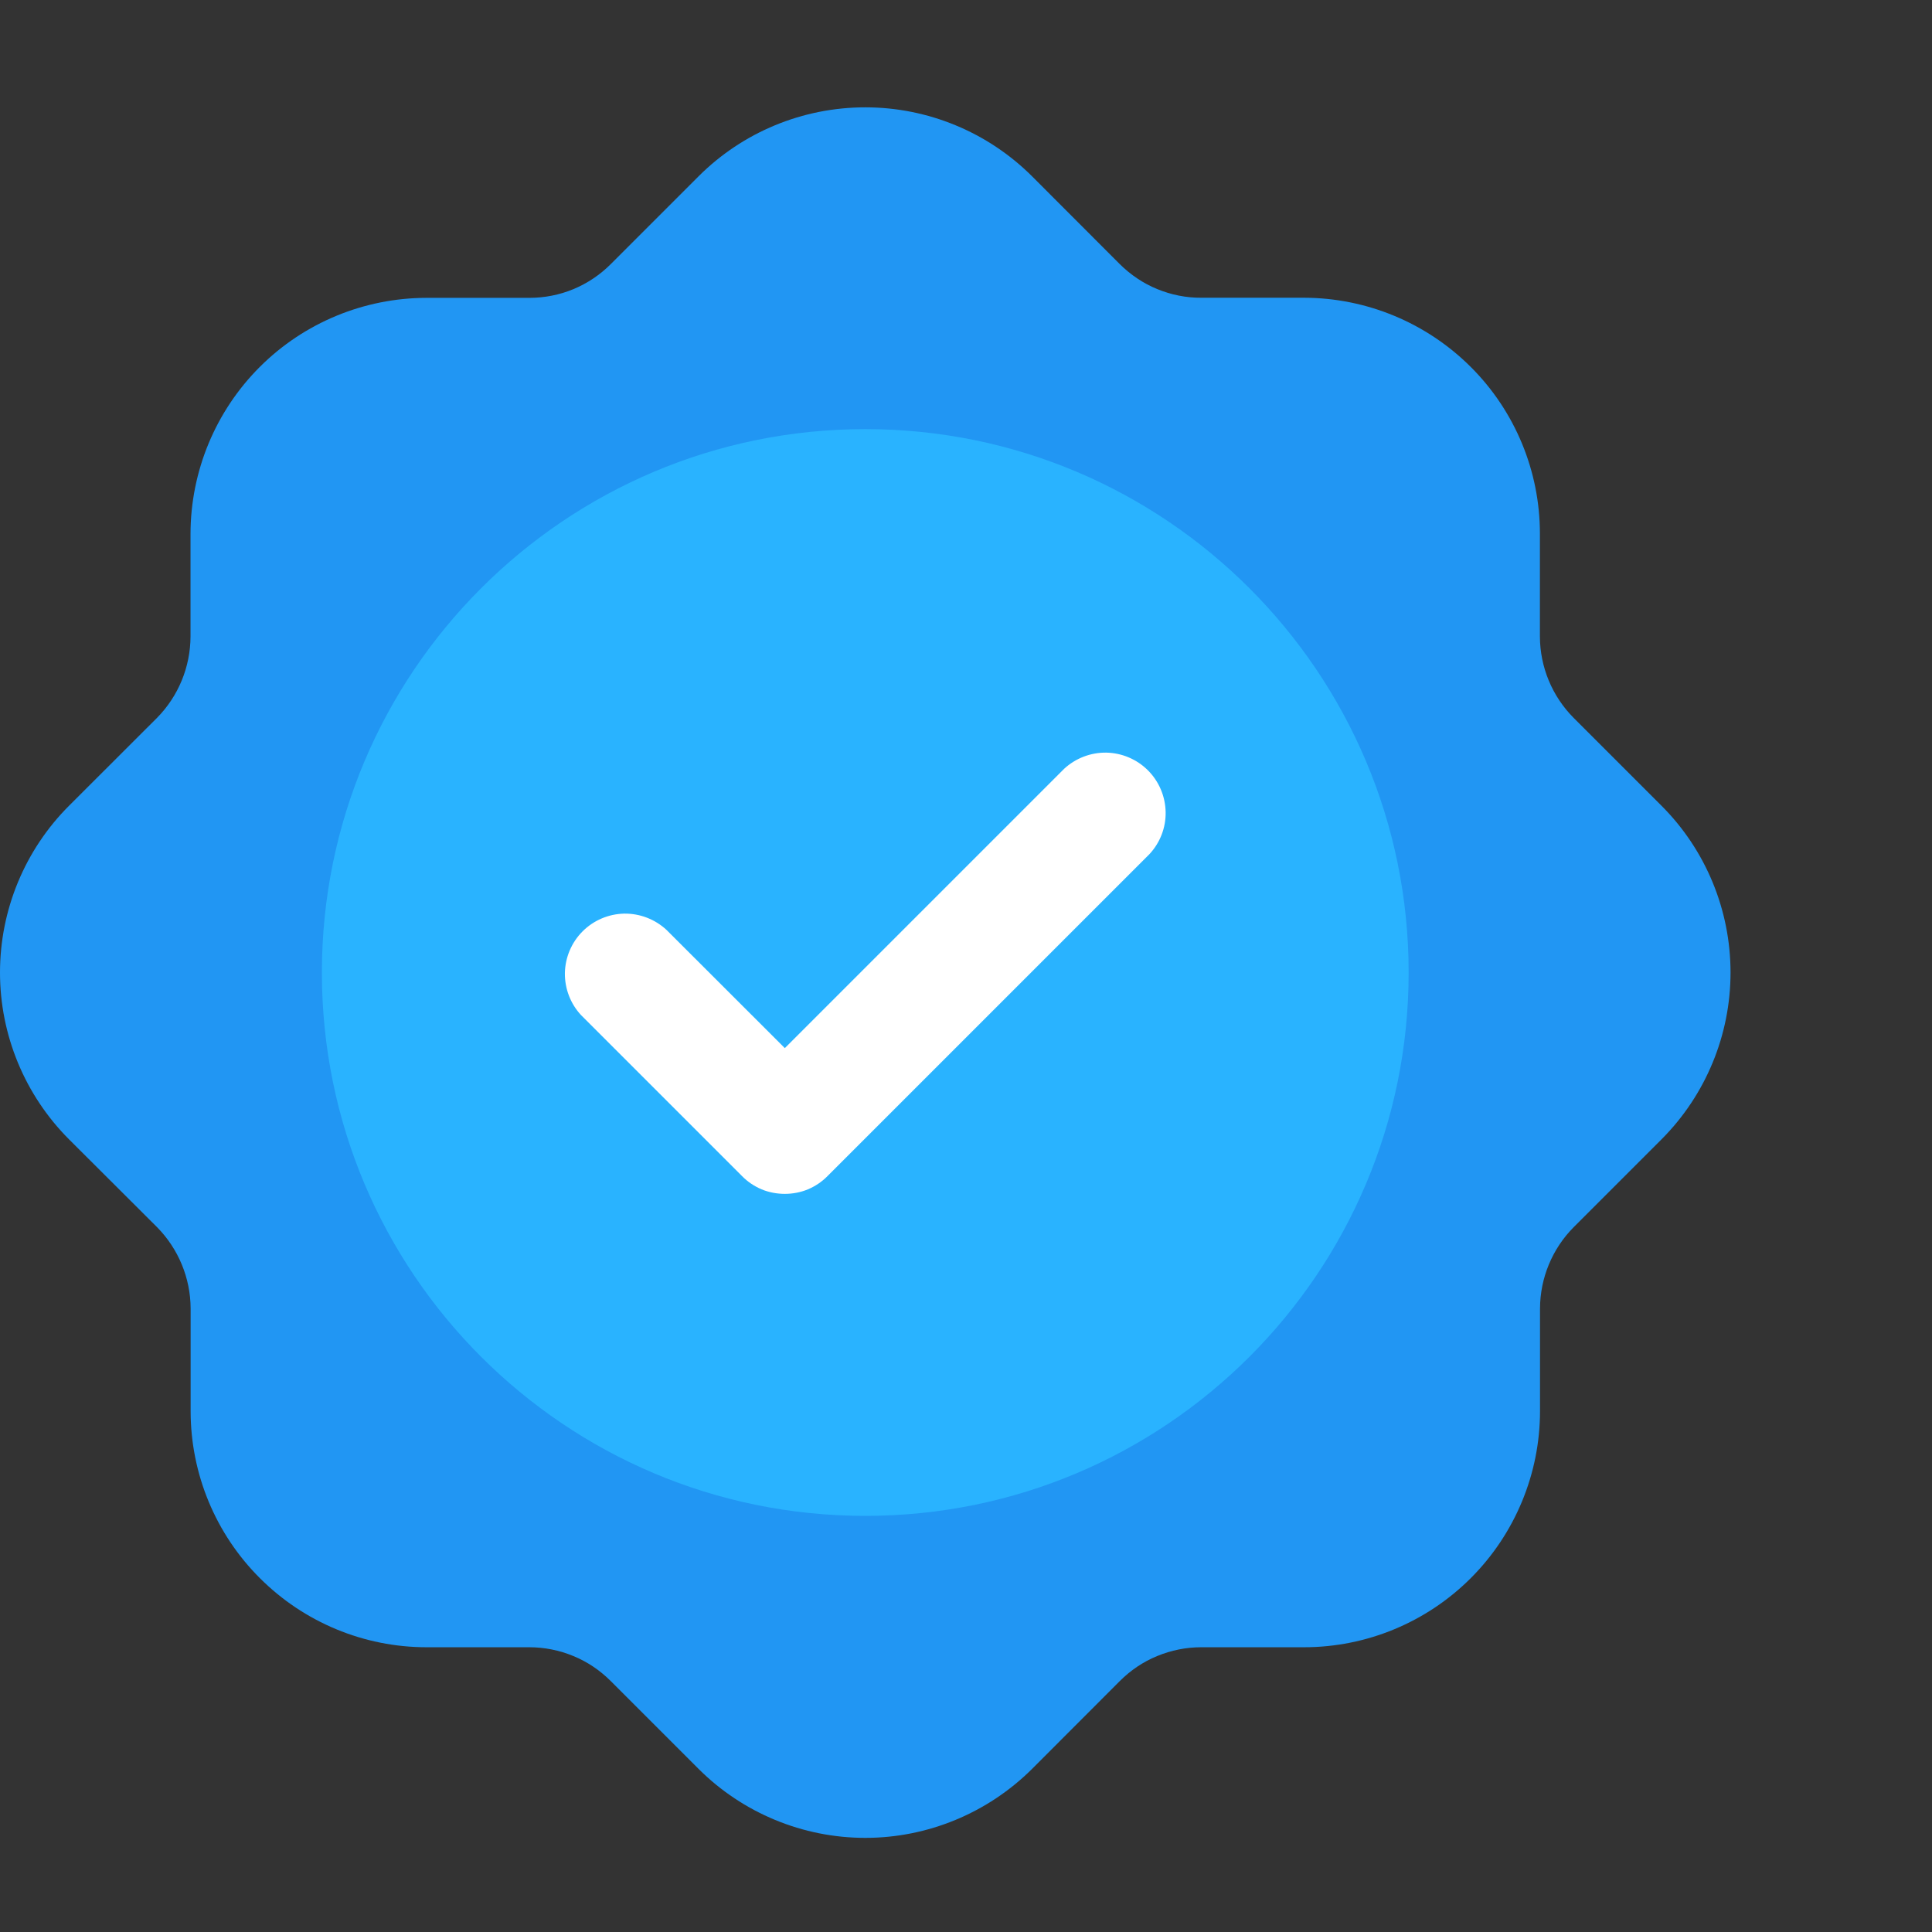
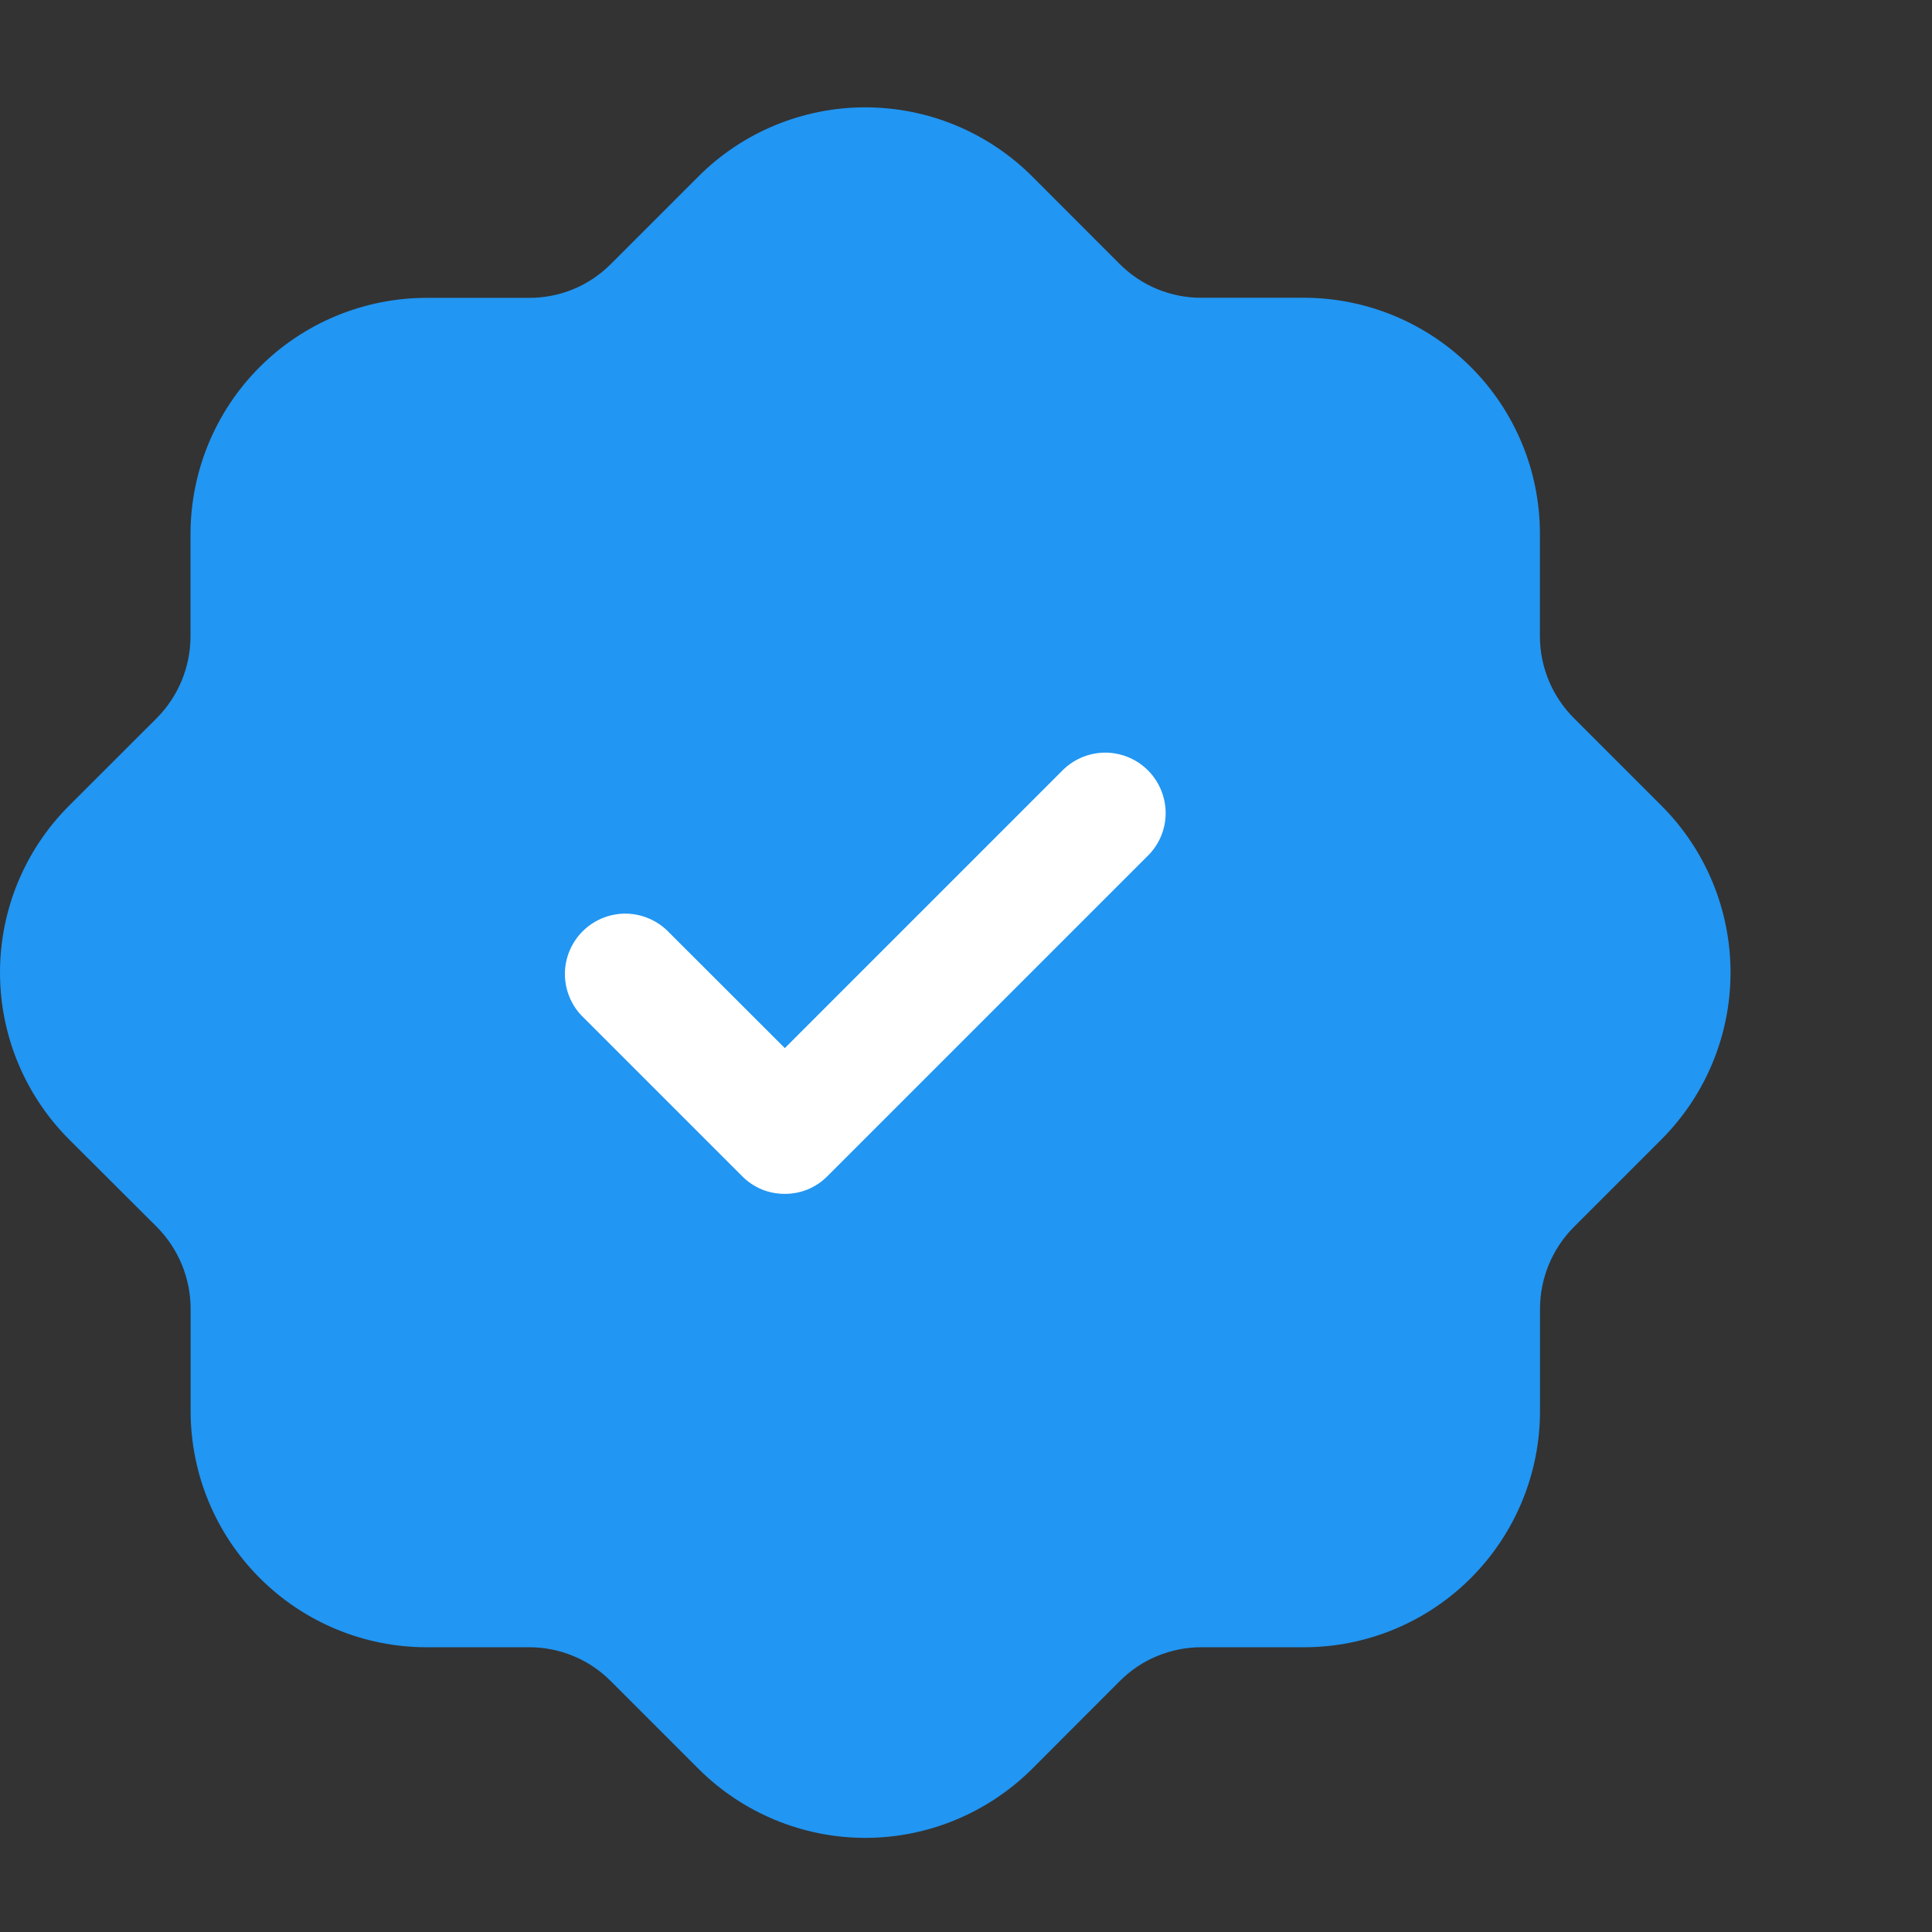
<svg xmlns="http://www.w3.org/2000/svg" width="18" height="18" viewBox="0 0 18 18" fill="none">
  <rect x="0" y="0" width="18" height="18" fill="#333333" stroke="none" />
  <g id="verify 1">
    <g id="Layer 2">
      <path id="Vector" d="M14.662 6.689C14.461 6.487 14.348 6.215 14.347 5.93V4.972C14.347 4.389 14.115 3.83 13.703 3.419C13.29 3.007 12.732 2.775 12.149 2.774H11.192C11.051 2.775 10.912 2.747 10.781 2.693C10.651 2.64 10.533 2.56 10.433 2.461L9.616 1.643C9.203 1.231 8.644 1 8.062 1C7.479 1 6.92 1.231 6.508 1.643L5.69 2.461C5.59 2.561 5.472 2.64 5.342 2.694C5.212 2.748 5.072 2.775 4.931 2.775H3.973C3.391 2.776 2.832 3.007 2.42 3.419C2.008 3.831 1.776 4.39 1.775 4.973V5.93C1.774 6.214 1.662 6.487 1.462 6.689L0.643 7.507C0.231 7.919 0 8.478 0 9.061C0 9.643 0.231 10.202 0.643 10.615L1.462 11.432C1.662 11.634 1.775 11.907 1.776 12.191V13.15C1.777 13.732 2.008 14.291 2.421 14.703C2.833 15.115 3.391 15.347 3.974 15.347H4.931C5.072 15.347 5.212 15.375 5.342 15.429C5.472 15.482 5.59 15.562 5.69 15.662L6.508 16.48C6.92 16.891 7.479 17.123 8.062 17.123C8.644 17.123 9.203 16.891 9.616 16.48L10.433 15.662C10.533 15.562 10.651 15.482 10.781 15.429C10.911 15.375 11.051 15.347 11.192 15.347H12.15C12.732 15.347 13.291 15.115 13.703 14.703C14.115 14.291 14.347 13.732 14.348 13.15V12.191C14.349 11.907 14.462 11.634 14.662 11.433L15.48 10.615C15.892 10.202 16.123 9.643 16.123 9.061C16.123 8.478 15.892 7.919 15.48 7.507L14.662 6.689Z" fill="#2196F3" />
-       <path id="Vector_2" d="M8.062 14.123C10.857 14.123 13.124 11.857 13.124 9.061C13.124 6.265 10.857 3.998 8.062 3.998C5.266 3.998 2.999 6.265 2.999 9.061C2.999 11.857 5.266 14.123 8.062 14.123Z" fill="#29B3FF" />
      <path id="Vector_3" d="M7.312 11.123C7.238 11.123 7.164 11.109 7.096 11.081C7.028 11.052 6.966 11.011 6.914 10.958L5.414 9.458C5.315 9.352 5.261 9.211 5.263 9.065C5.266 8.919 5.325 8.78 5.428 8.677C5.531 8.574 5.67 8.515 5.816 8.512C5.961 8.51 6.102 8.564 6.209 8.663L7.312 9.765L9.914 7.163C10.021 7.064 10.162 7.01 10.307 7.012C10.453 7.015 10.592 7.074 10.695 7.177C10.798 7.28 10.857 7.419 10.86 7.565C10.863 7.711 10.808 7.852 10.709 7.958L7.709 10.958C7.657 11.011 7.595 11.052 7.527 11.081C7.459 11.109 7.385 11.123 7.312 11.123Z" fill="white" />
    </g>
  </g>
</svg>